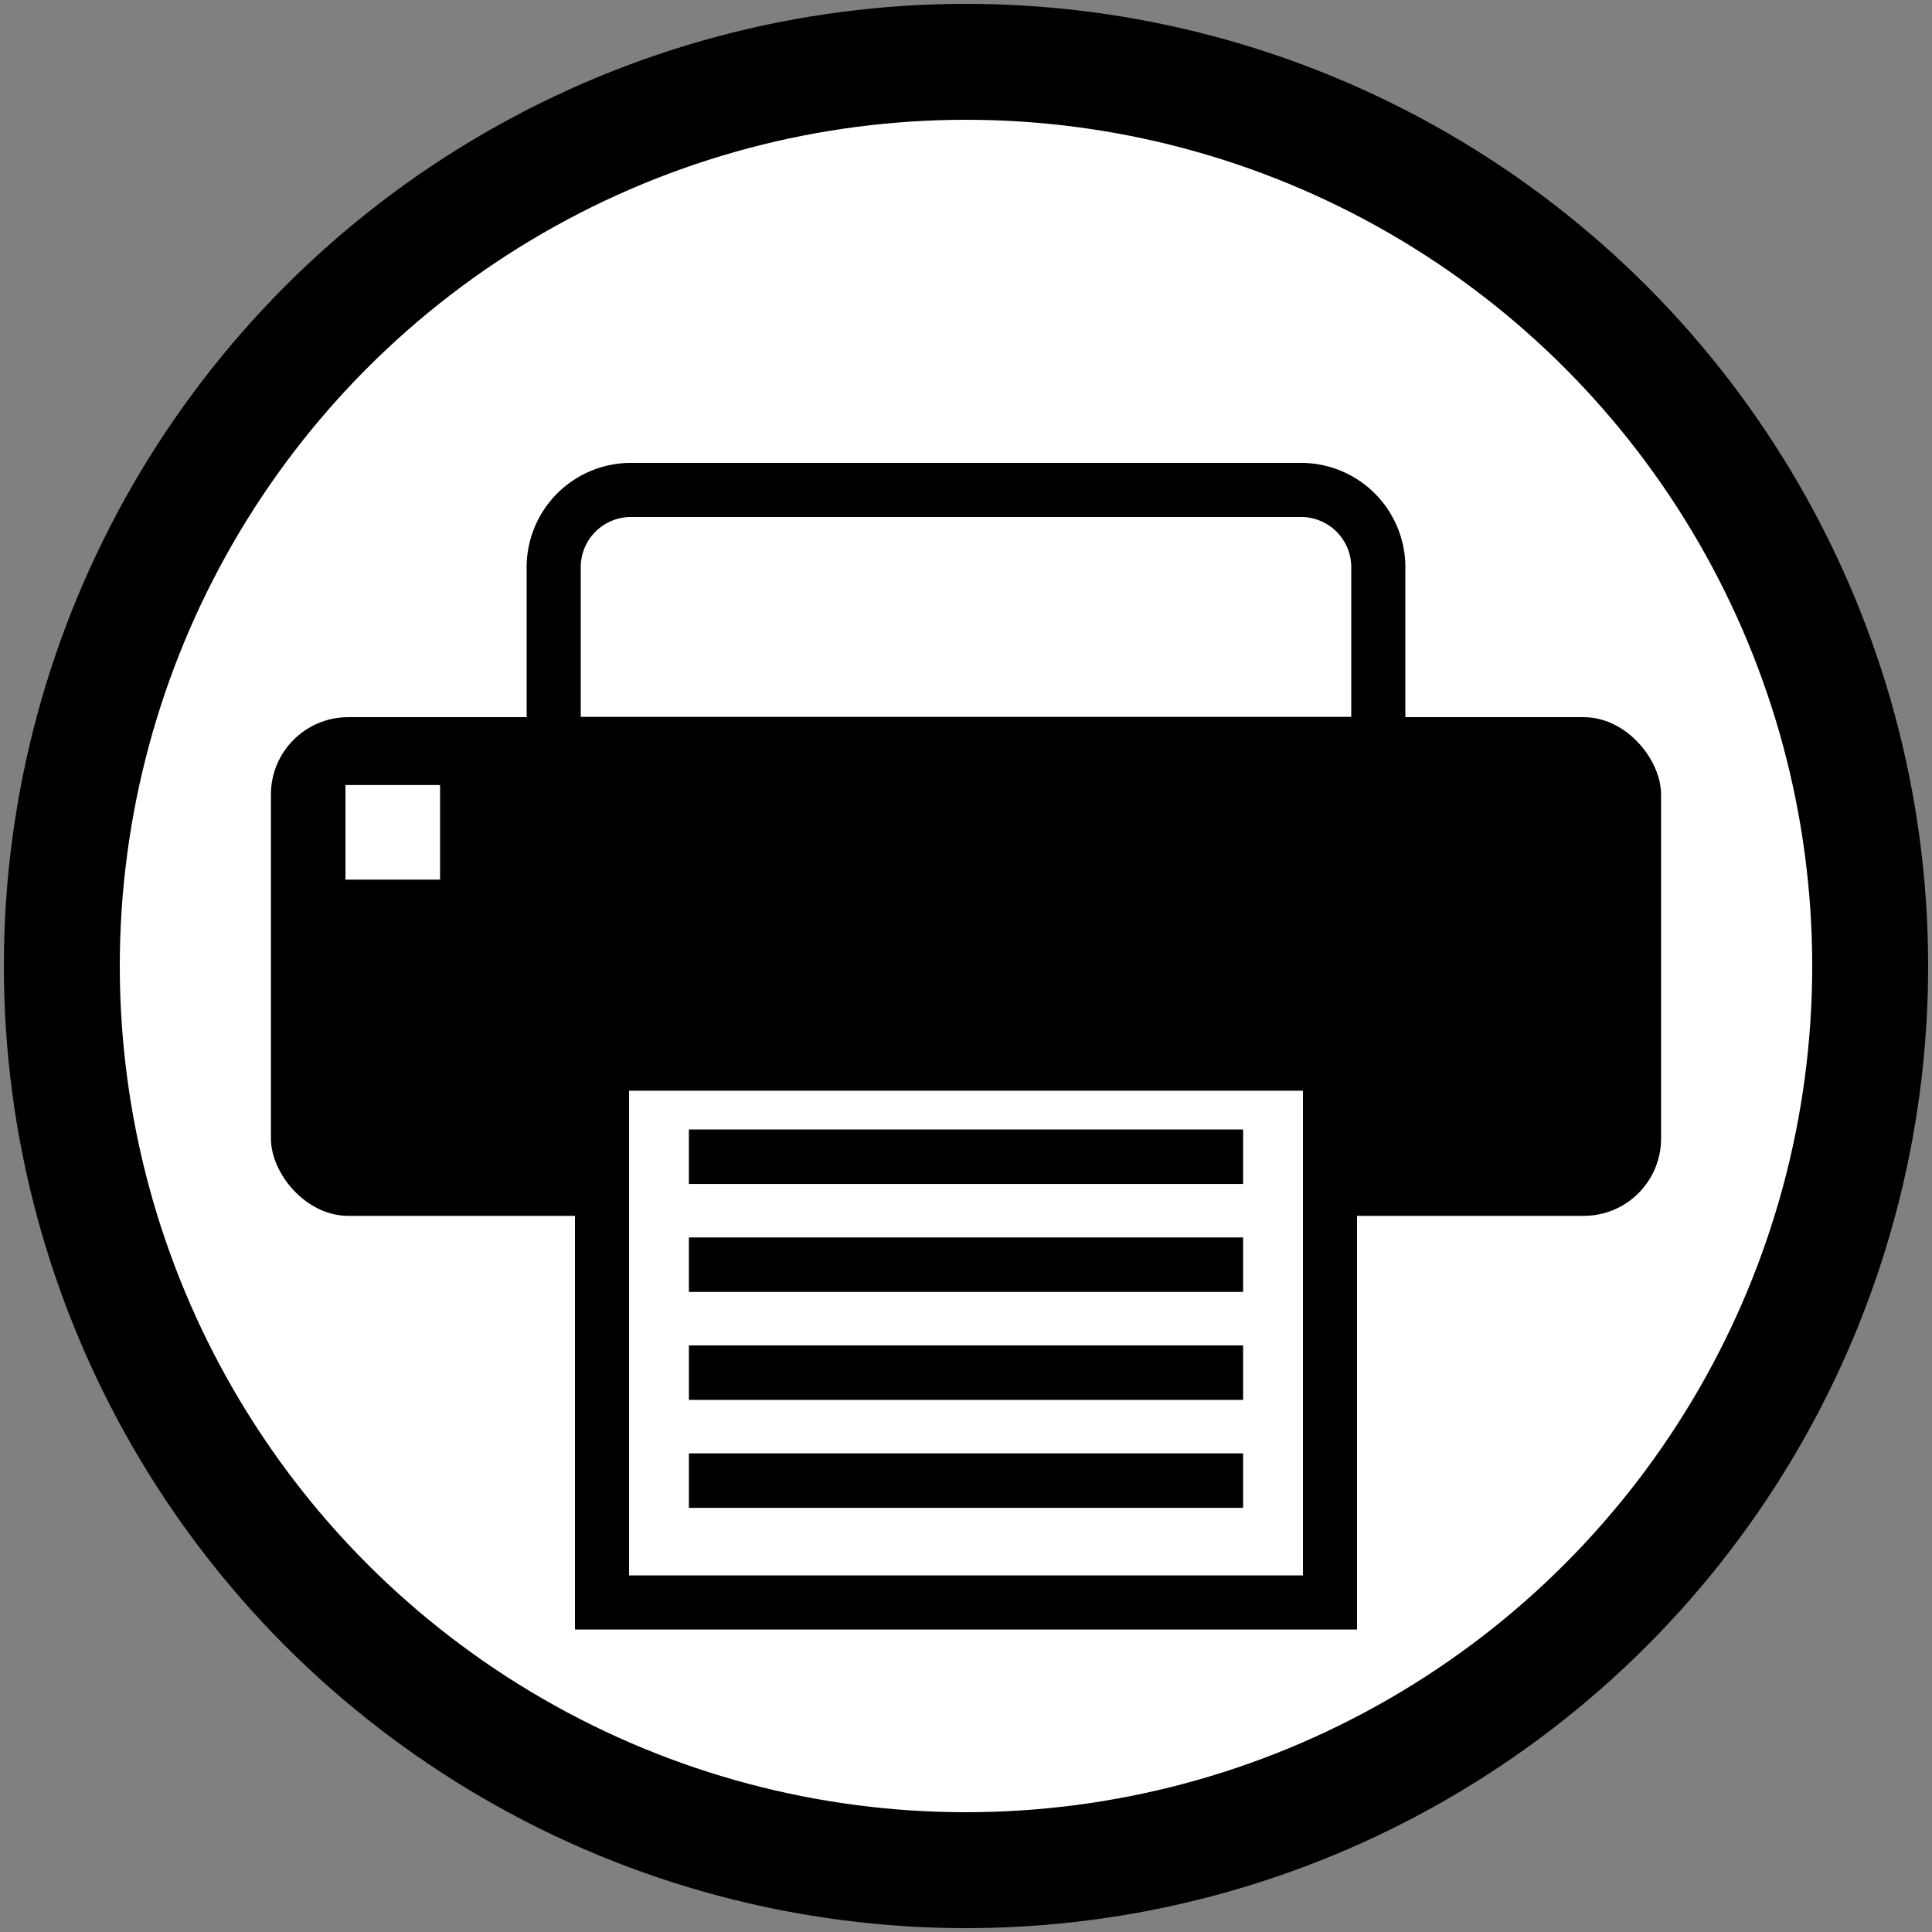
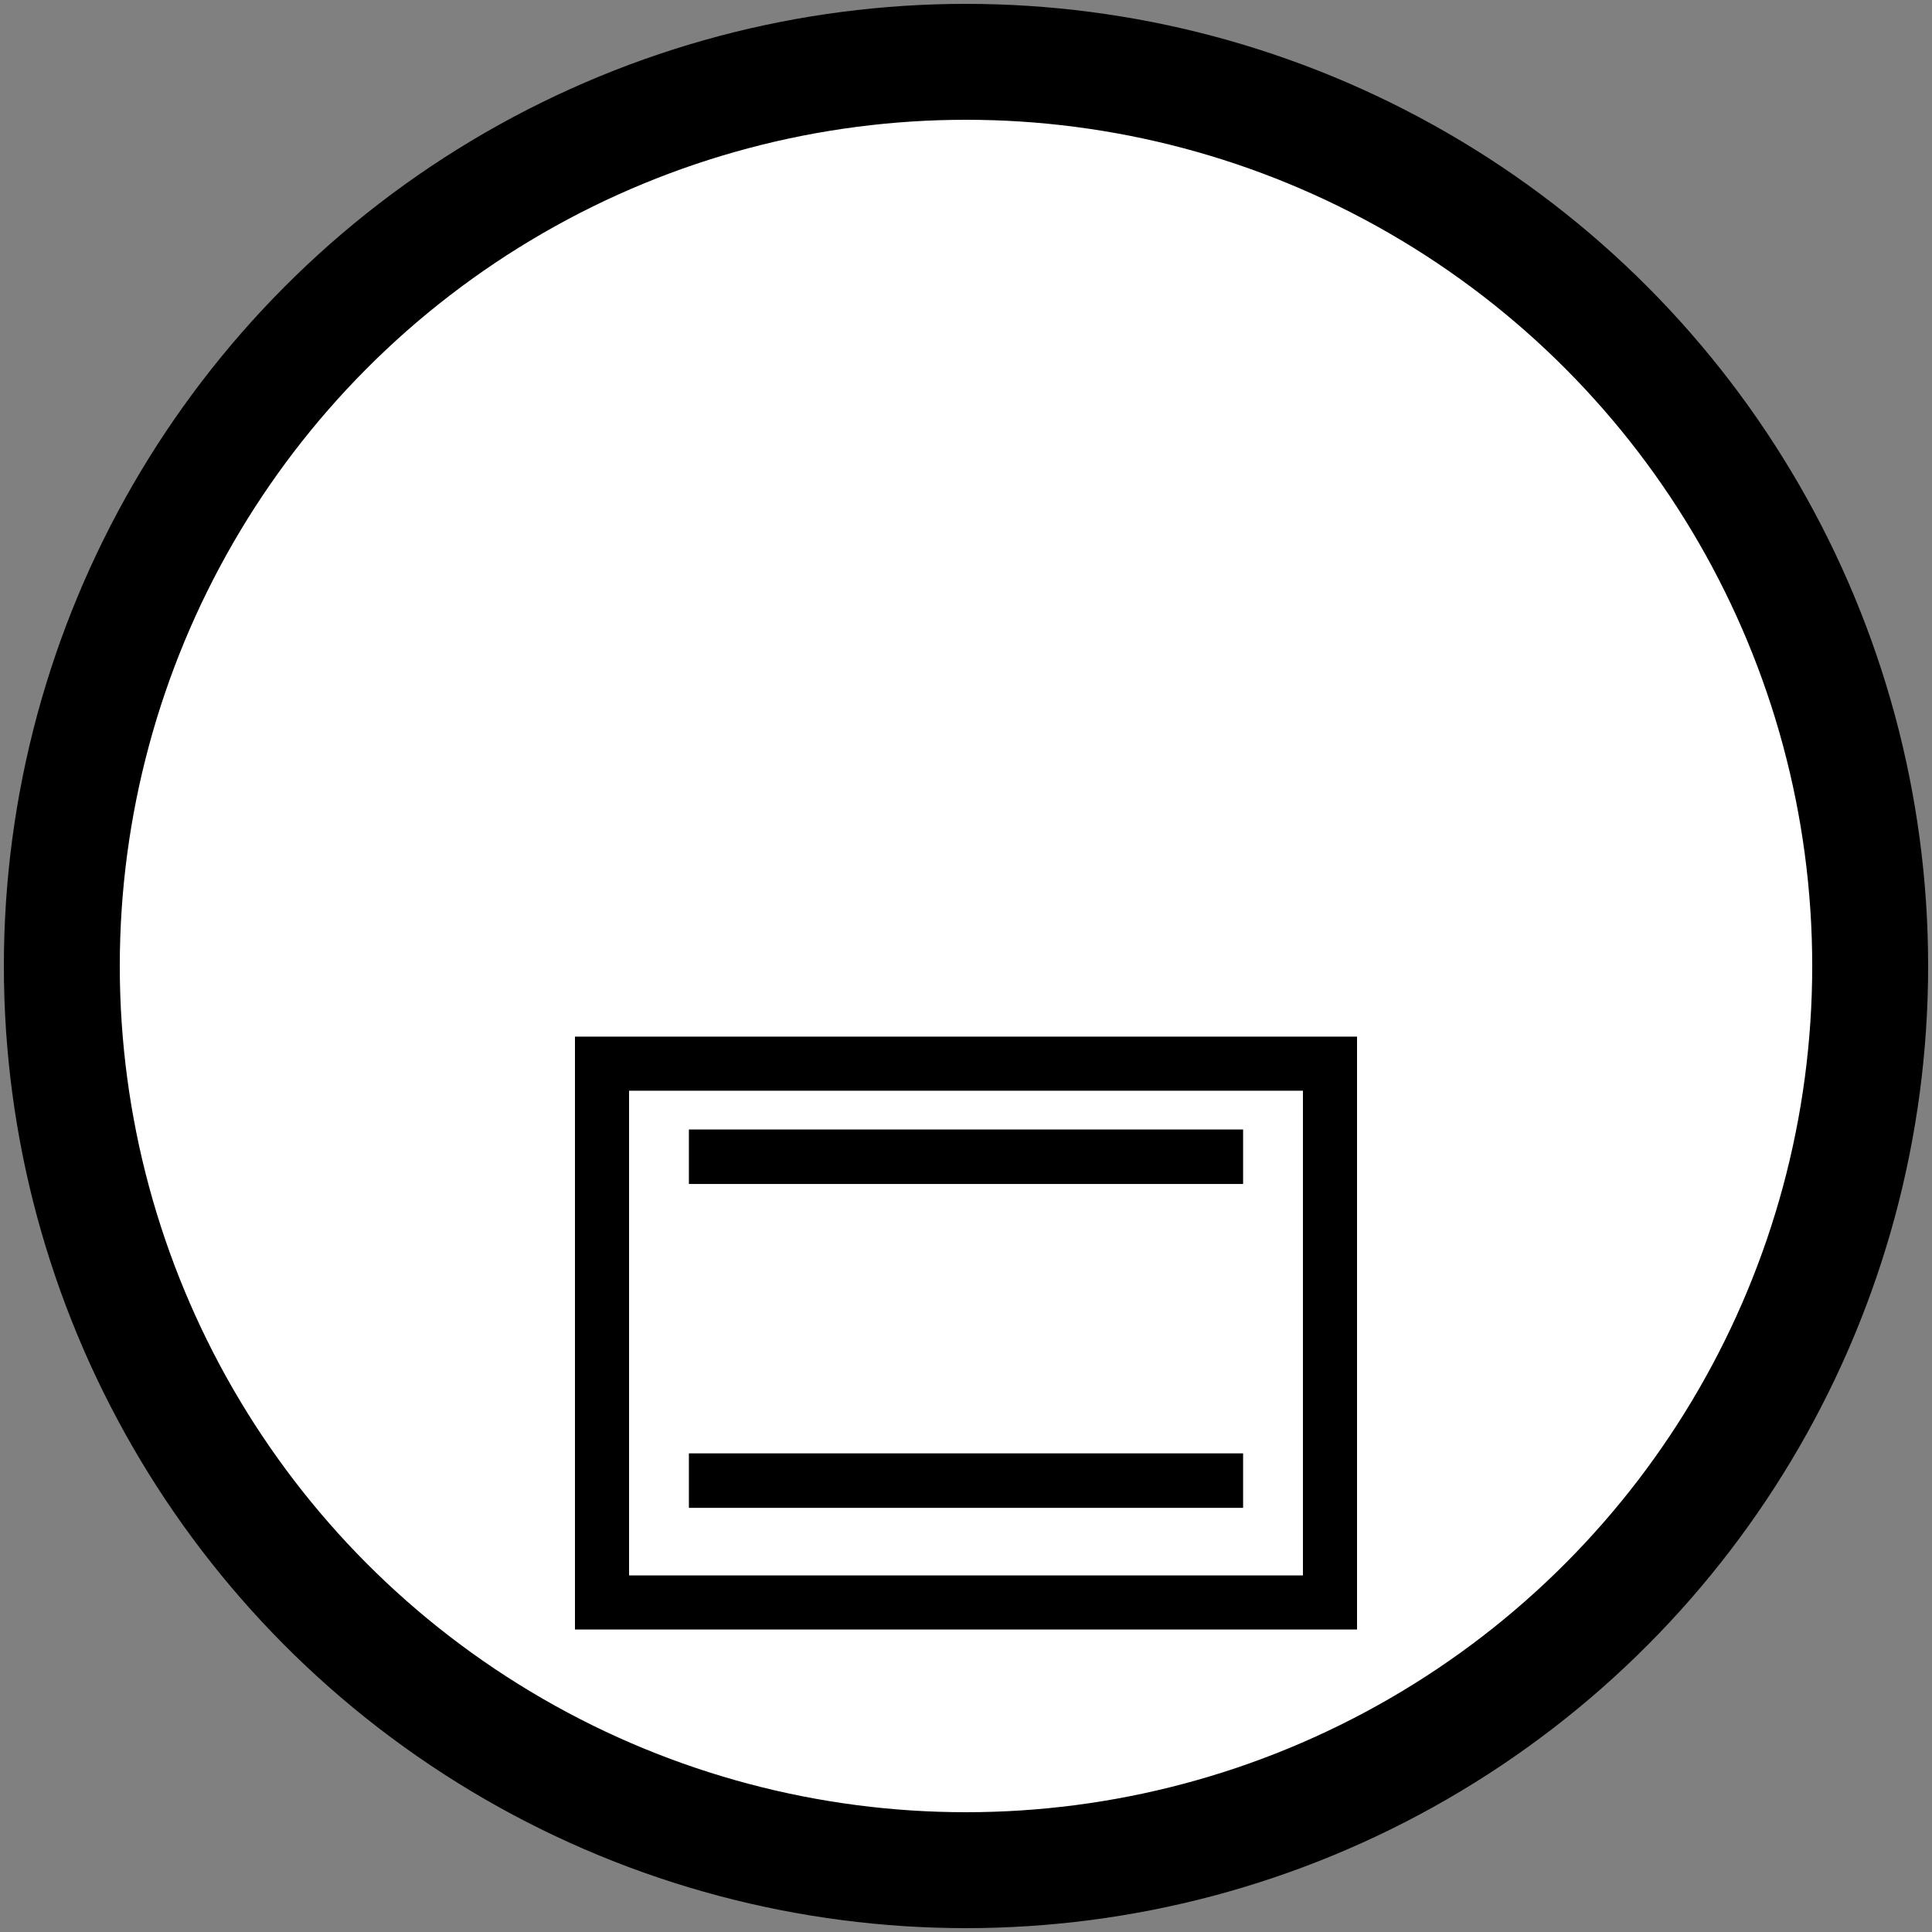
<svg xmlns="http://www.w3.org/2000/svg" viewBox="0 0 500 500">
  <rect x="0" y="0" width="500" height="500" fill="#808080" stroke="none" />
  <ellipse style="stroke: rgb(0, 0, 0); paint-order: fill; stroke-miterlimit: 1; stroke-width: 30px; fill: rgb(255, 255, 255);" cx="250" cy="250" rx="234" ry="234">
    <title>Cercle</title>
  </ellipse>
-   <path style="stroke: rgb(0, 0, 0); stroke-width: 14px; fill: rgb(255, 255, 255);" d="M 163.295 126.796 H 336.706 A 20 20 0 0 1 356.706 146.796 V 192.522 H 143.295 V 146.796 A 20 20 0 0 1 163.295 126.796 Z" data-bx-shape="rect 143.295 126.796 213.411 65.726 20 20 0 0 1@a2b60c0c" />
-   <rect style="" x="70.117" y="185.604" width="359.766" height="129.058" rx="20" ry="20" />
  <rect x="89.409" y="203.167" width="24.481" height="24.481" style="fill: rgb(255, 255, 255);" />
  <rect style="stroke: rgb(0, 0, 0); stroke-width: 14px; fill: rgb(255, 255, 255);" transform="matrix(1, 0, 0, -1, 0, 0)" x="155.801" y="-414.715" width="188.398" height="139.436" />
  <rect x="178.286" y="292.309" width="143.427" height="14.103" style="" />
-   <rect x="178.286" y="320.249" width="143.427" height="14.103" style="" />
-   <rect x="178.287" y="348.189" width="143.427" height="14.103" style="" />
  <rect x="178.287" y="376.129" width="143.427" height="14.103" style="" />
</svg>